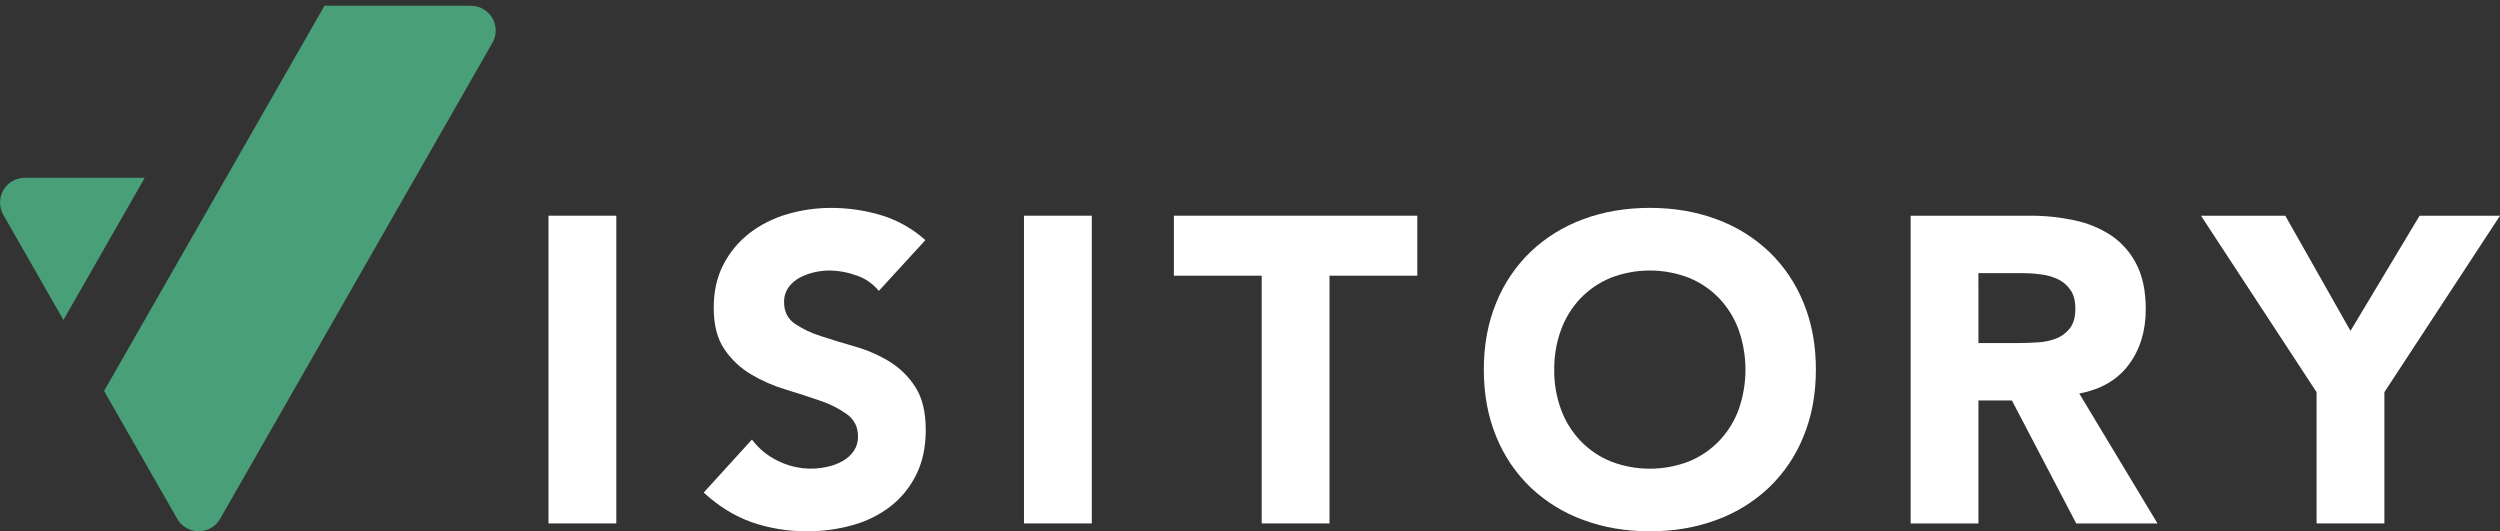
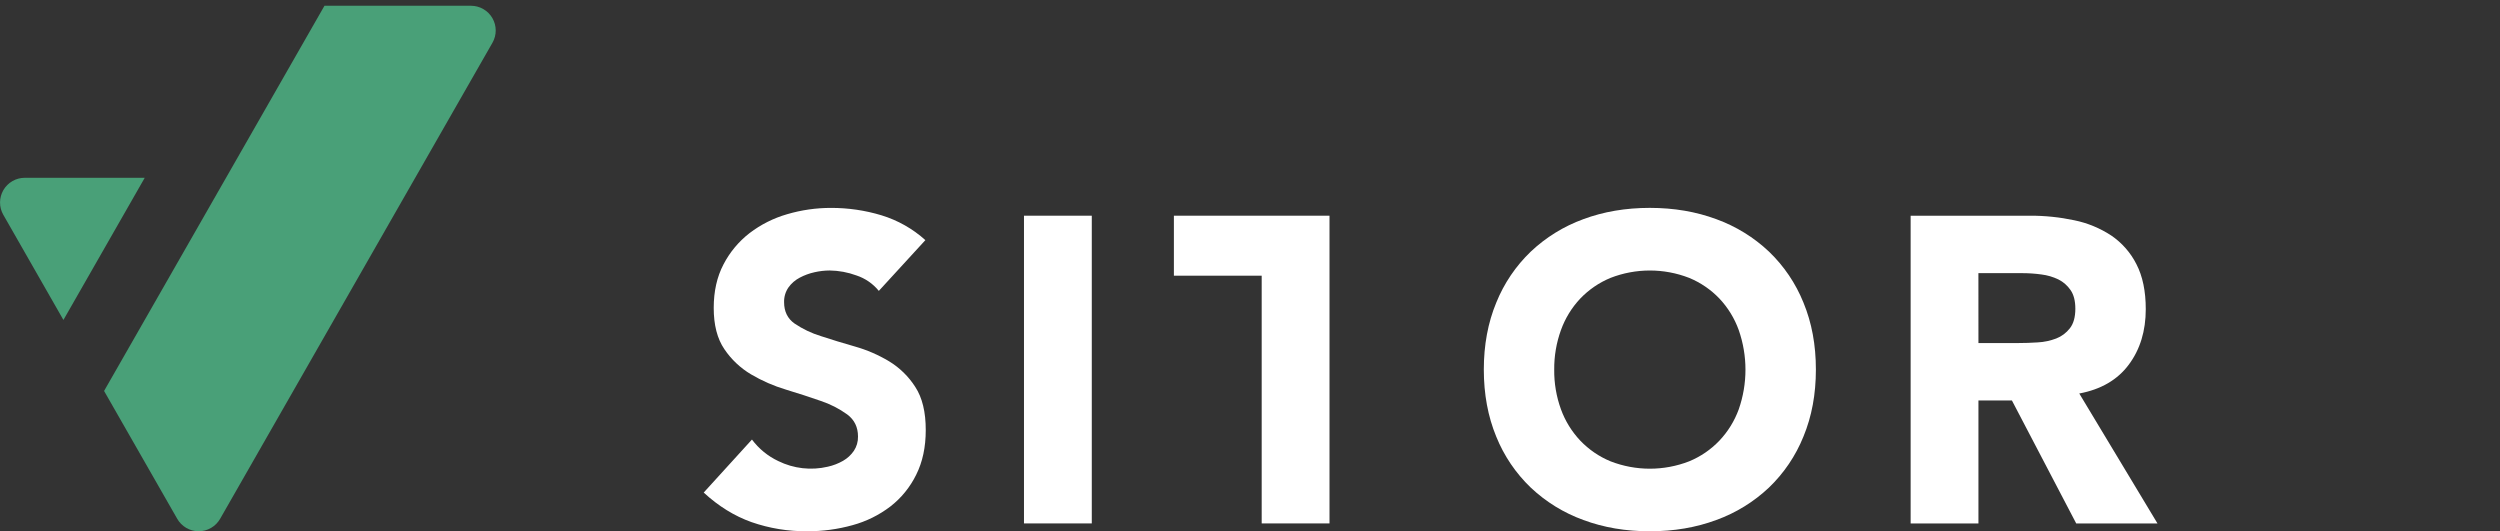
<svg xmlns="http://www.w3.org/2000/svg" width="160" height="34" viewBox="0 0 160 34" fill="none">
  <rect x="0" y="0" width="160" height="34" fill="#333333" stroke="none" />
  <path fill-rule="evenodd" clip-rule="evenodd" d="M30.144 0.369H20.766L6.661 25.021L11.342 33.203C11.48 33.445 11.68 33.646 11.921 33.786C12.162 33.926 12.436 34 12.715 34C12.994 34 13.268 33.926 13.509 33.786C13.75 33.646 13.95 33.445 14.088 33.203L31.517 2.737C31.655 2.496 31.727 2.224 31.726 1.947C31.725 1.67 31.651 1.398 31.512 1.158C31.373 0.918 31.174 0.719 30.934 0.581C30.694 0.442 30.421 0.369 30.144 0.369V0.369ZM9.263 11.379L4.059 20.477L0.211 13.746C0.073 13.505 0.001 13.233 0.002 12.956C0.003 12.679 0.077 12.407 0.216 12.167C0.355 11.927 0.555 11.728 0.795 11.59C1.035 11.451 1.307 11.379 1.584 11.379H9.263Z" fill="#49A078" />
-   <path d="M35.104 13.805H39.444V33.499H35.104V13.805Z" fill="white" />
  <path d="M56.245 18.617C55.872 18.158 55.376 17.815 54.814 17.629C54.266 17.427 53.687 17.319 53.103 17.311C52.776 17.313 52.449 17.35 52.13 17.423C51.8 17.495 51.482 17.612 51.184 17.77C50.897 17.919 50.649 18.134 50.461 18.396C50.27 18.674 50.172 19.005 50.182 19.342C50.182 19.935 50.405 20.39 50.85 20.705C51.368 21.055 51.936 21.327 52.534 21.51C53.21 21.733 53.938 21.955 54.718 22.178C55.484 22.395 56.218 22.713 56.901 23.123C57.58 23.536 58.155 24.099 58.581 24.769C59.027 25.454 59.249 26.372 59.248 27.523C59.248 28.617 59.044 29.57 58.636 30.384C58.247 31.177 57.683 31.872 56.985 32.414C56.263 32.965 55.441 33.371 54.565 33.61C53.618 33.874 52.64 34.005 51.658 34C50.446 34.011 49.242 33.814 48.097 33.416C47.003 33.026 45.983 32.396 45.037 31.524L48.125 28.131C48.565 28.72 49.143 29.193 49.808 29.507C50.791 29.992 51.912 30.12 52.979 29.869C53.321 29.793 53.649 29.667 53.953 29.494C54.23 29.336 54.468 29.117 54.648 28.854C54.828 28.582 54.92 28.262 54.912 27.936C54.912 27.342 54.685 26.873 54.231 26.531C53.709 26.153 53.132 25.859 52.52 25.656C51.834 25.416 51.092 25.175 50.294 24.933C49.516 24.7 48.769 24.373 48.069 23.96C47.386 23.555 46.802 23.004 46.359 22.346C45.904 21.679 45.677 20.798 45.678 19.704C45.678 18.644 45.886 17.717 46.303 16.922C46.707 16.141 47.277 15.457 47.972 14.919C48.692 14.369 49.508 13.959 50.378 13.709C51.29 13.44 52.237 13.304 53.188 13.306C54.281 13.303 55.368 13.462 56.414 13.779C57.456 14.097 58.415 14.639 59.224 15.368L56.245 18.617Z" fill="white" />
  <path d="M65.535 13.805H69.874V33.499H65.535V13.805Z" fill="white" />
-   <path d="M80.748 17.644H75.129V13.805H90.707V17.644H85.088V33.499H80.748V17.644Z" fill="white" />
+   <path d="M80.748 17.644H75.129V13.805H90.707H85.088V33.499H80.748V17.644Z" fill="white" />
  <path d="M94.964 23.656C94.964 22.08 95.229 20.652 95.759 19.372C96.256 18.138 97.01 17.024 97.97 16.103C98.937 15.189 100.082 14.483 101.333 14.027C102.63 13.545 104.049 13.304 105.589 13.304C107.128 13.304 108.547 13.545 109.845 14.027C111.096 14.481 112.242 15.186 113.21 16.099C114.171 17.02 114.925 18.134 115.422 19.368C115.952 20.648 116.217 22.076 116.217 23.652C116.217 25.228 115.952 26.656 115.422 27.936C114.925 29.17 114.172 30.285 113.212 31.206C112.243 32.12 111.098 32.825 109.846 33.279C108.549 33.761 107.13 34.002 105.59 34.002C104.05 34.003 102.632 33.762 101.334 33.279C100.082 32.825 98.937 32.12 97.968 31.206C97.008 30.286 96.254 29.172 95.757 27.938C95.229 26.657 94.965 25.23 94.964 23.656ZM99.47 23.656C99.46 24.523 99.606 25.384 99.902 26.199C100.173 26.944 100.595 27.626 101.139 28.202C101.685 28.773 102.343 29.223 103.073 29.524C104.692 30.154 106.489 30.154 108.108 29.524C108.837 29.223 109.496 28.773 110.041 28.202C110.586 27.626 111.007 26.944 111.279 26.199C111.853 24.556 111.853 22.767 111.279 21.123C111.009 20.373 110.588 19.686 110.041 19.106C109.496 18.536 108.837 18.086 108.108 17.785C106.489 17.155 104.692 17.155 103.073 17.785C102.344 18.086 101.685 18.536 101.139 19.106C100.593 19.685 100.172 20.371 99.902 21.121C99.608 21.933 99.462 22.792 99.47 23.656Z" fill="white" />
  <path d="M122.281 13.805H129.902C130.86 13.8 131.816 13.898 132.753 14.097C133.596 14.269 134.399 14.6 135.118 15.072C135.803 15.537 136.359 16.169 136.731 16.908C137.13 17.678 137.329 18.638 137.329 19.788C137.329 21.179 136.968 22.361 136.245 23.334C135.521 24.307 134.464 24.924 133.073 25.184L138.08 33.502H132.879L128.762 25.629H126.62V33.502H122.281V13.805ZM126.62 21.955H129.179C129.569 21.955 129.981 21.941 130.417 21.913C130.822 21.892 131.221 21.807 131.599 21.663C131.944 21.528 132.246 21.302 132.473 21.009C132.705 20.713 132.822 20.296 132.822 19.758C132.822 19.257 132.72 18.86 132.516 18.566C132.318 18.275 132.05 18.041 131.737 17.884C131.395 17.719 131.028 17.612 130.652 17.566C130.255 17.511 129.856 17.483 129.456 17.482H126.618L126.62 21.955Z" fill="white" />
-   <path d="M148.261 25.099L140.862 13.805H146.258L150.431 21.176L154.854 13.805H160L152.6 25.099V33.499H148.261V25.099Z" fill="white" />
</svg>